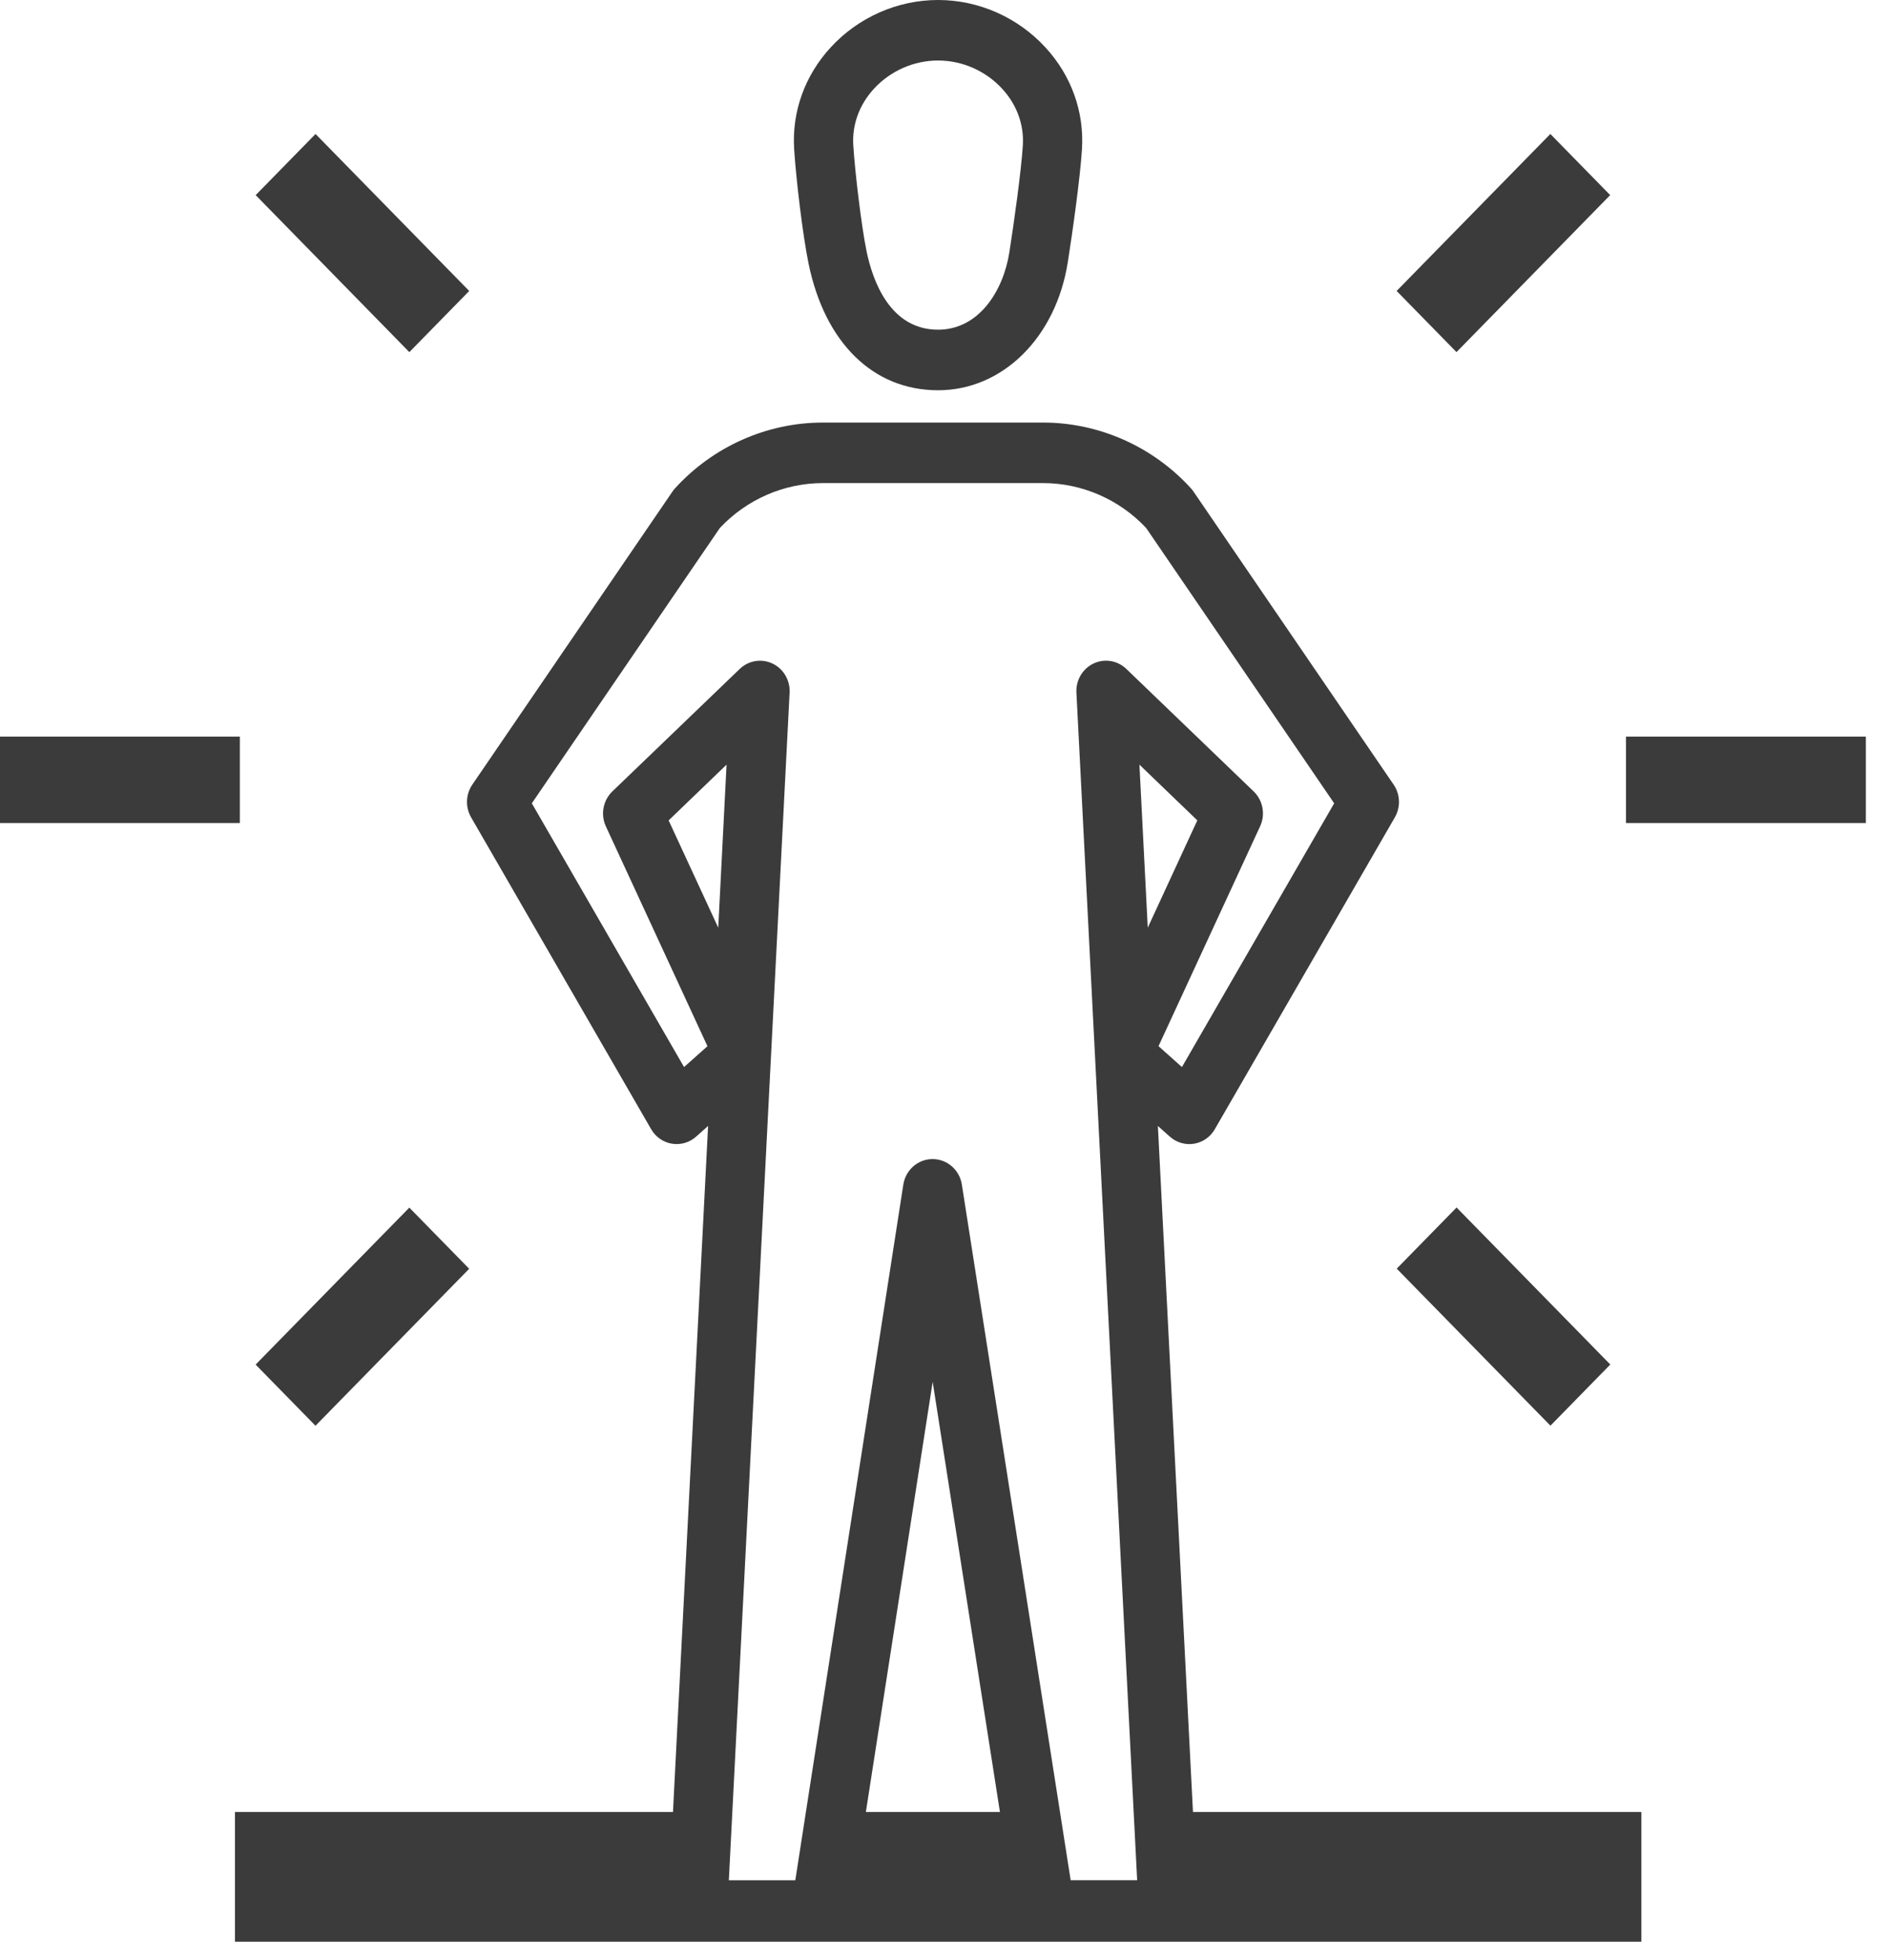
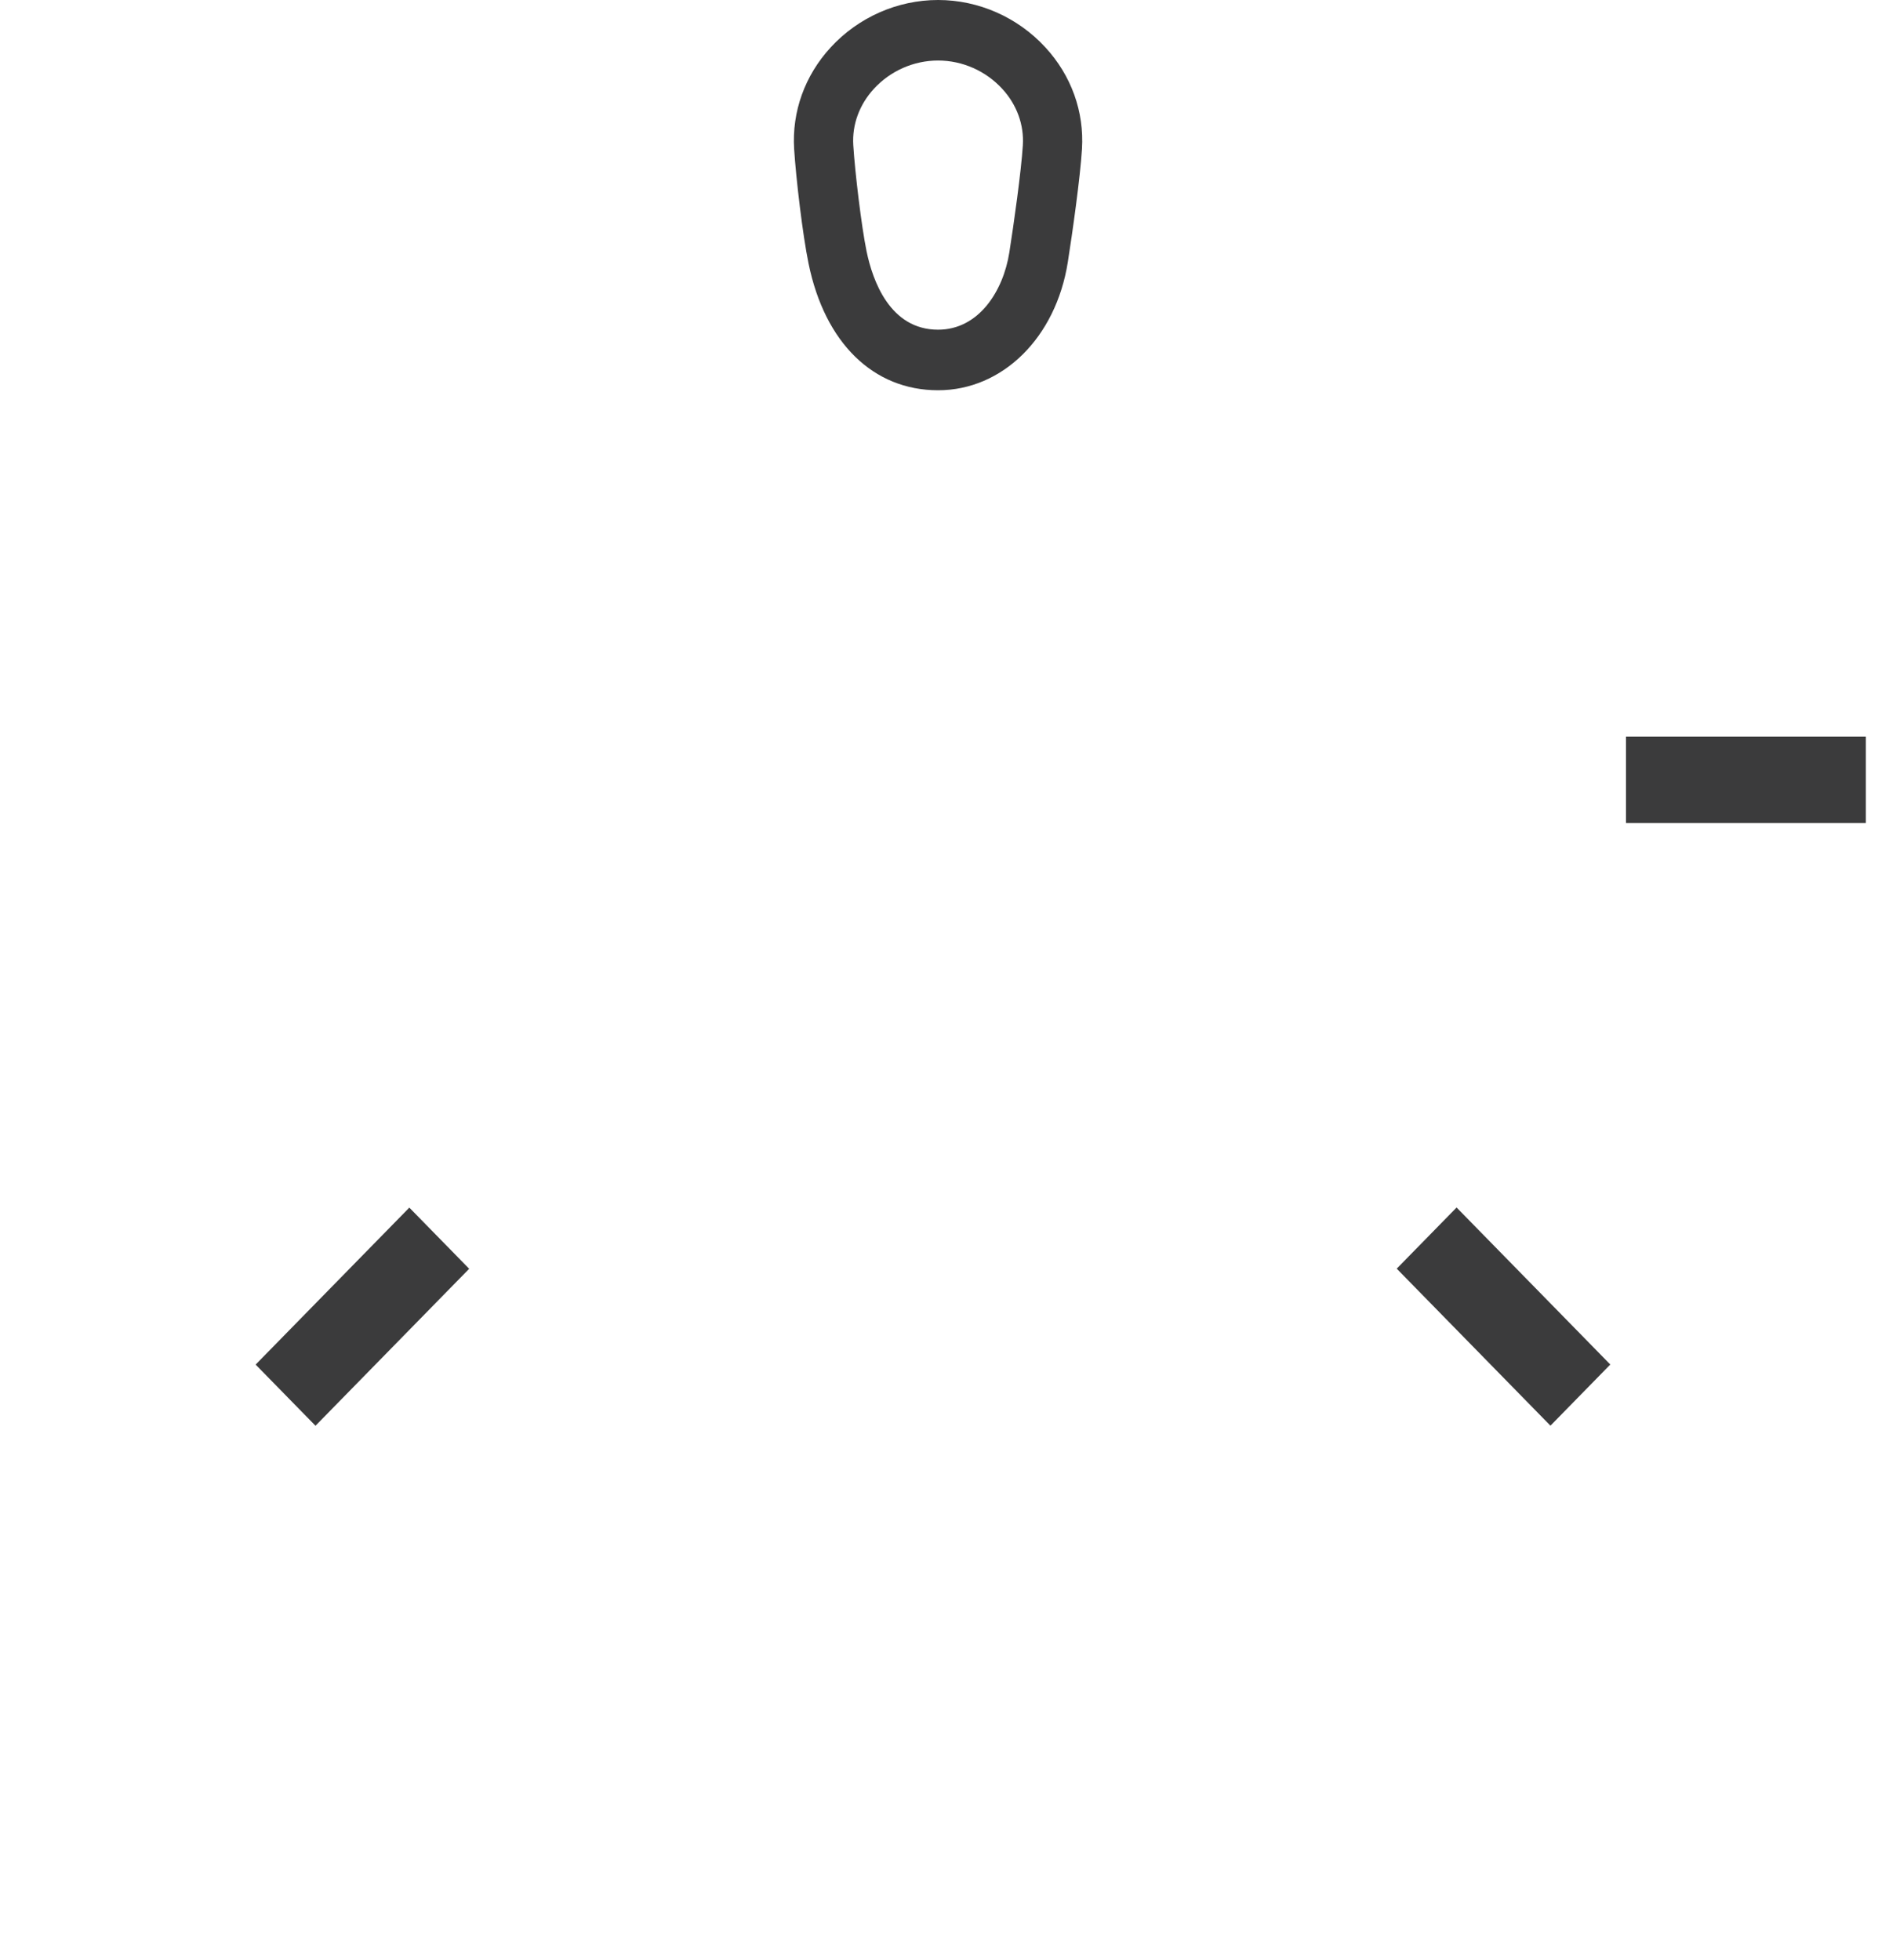
<svg xmlns="http://www.w3.org/2000/svg" width="80" height="83" viewBox="0 0 80 83" fill="none">
  <path d="M34.243 11.163C34.932 14.522 36.983 16.528 39.728 16.528C42.458 16.528 44.717 14.298 45.222 11.104C45.422 9.836 45.748 7.513 45.822 6.311C45.92 4.73 45.371 3.2 44.275 2.009C43.102 0.732 41.446 0 39.728 0C38.008 0 36.35 0.732 35.178 2.009C34.082 3.202 33.534 4.73 33.632 6.311C33.711 7.56 33.993 9.952 34.243 11.163ZM37.008 3.762C37.707 3 38.699 2.563 39.728 2.563C40.755 2.563 41.746 3 42.446 3.762C43.062 4.433 43.371 5.281 43.318 6.149V6.15C43.25 7.252 42.93 9.523 42.745 10.695C42.488 12.322 41.455 13.963 39.728 13.963C37.687 13.963 36.953 11.879 36.698 10.635C36.48 9.574 36.207 7.281 36.137 6.148C36.083 5.281 36.393 4.433 37.008 3.762L37.008 3.762Z" fill="#3B3B3C" />
-   <path d="M49.037 47.686L49.542 48.137C49.823 48.388 50.195 48.497 50.568 48.438C50.936 48.377 51.259 48.152 51.448 47.823L59.073 34.615C59.322 34.183 59.303 33.642 59.021 33.23L50.544 20.817C50.51 20.767 50.473 20.721 50.433 20.677C48.824 18.91 46.542 17.896 44.175 17.896H34.849C32.481 17.896 30.2 18.91 28.591 20.677C28.551 20.721 28.514 20.768 28.48 20.817L20.003 33.23C19.722 33.642 19.702 34.183 19.951 34.615L27.576 47.822C27.765 48.151 28.087 48.376 28.456 48.437C28.827 48.497 29.2 48.388 29.482 48.137L29.988 47.685L28.501 76.74L9.951 76.74V82.234H69.513V76.74H50.523L49.037 47.686ZM48.608 39.288L48.255 32.384L50.707 34.743L48.608 39.288ZM28.97 45.191L22.523 34.021L30.486 22.361C31.62 21.151 33.205 20.459 34.85 20.459H44.175C45.82 20.459 47.407 21.151 48.54 22.361L56.503 34.021L50.055 45.191L49.064 44.306L53.366 34.996C53.599 34.495 53.488 33.897 53.092 33.516L47.7 28.329C47.327 27.971 46.777 27.879 46.312 28.1C45.847 28.32 45.56 28.808 45.587 29.33L48.159 79.629H45.343L40.735 50.167C40.637 49.545 40.112 49.088 39.495 49.088H39.495C38.877 49.088 38.353 49.547 38.256 50.169L33.682 79.63H30.867L33.44 29.331C33.466 28.809 33.179 28.322 32.715 28.102C32.249 27.881 31.7 27.973 31.327 28.331L25.933 33.518C25.538 33.899 25.427 34.497 25.659 34.998L29.961 44.308L28.97 45.191ZM42.348 76.741H36.67L39.499 58.522L42.348 76.741ZM28.317 34.745L30.77 32.384L30.418 39.289L28.317 34.745Z" fill="#3B3B3C" />
-   <path d="M10.828 8.264L13.363 5.674L19.871 12.323L17.336 14.913L10.828 8.264Z" fill="#3B3B3C" />
-   <path d="M0 31.196H10.158V34.858H0V31.196Z" fill="#3B3B3C" />
  <path d="M10.826 57.792L17.335 51.144L19.87 53.734L13.361 60.382L10.826 57.792Z" fill="#3B3B3C" />
  <path d="M59.152 53.729L61.687 51.139L68.197 57.789L65.662 60.379L59.152 53.729Z" fill="#3B3B3C" />
  <path d="M68.861 31.196H79.02V34.858H68.861V31.196Z" fill="#3B3B3C" />
-   <path d="M59.148 12.322L65.658 5.674L68.192 8.263L61.683 14.912L59.148 12.322Z" fill="#3B3B3C" />
</svg>